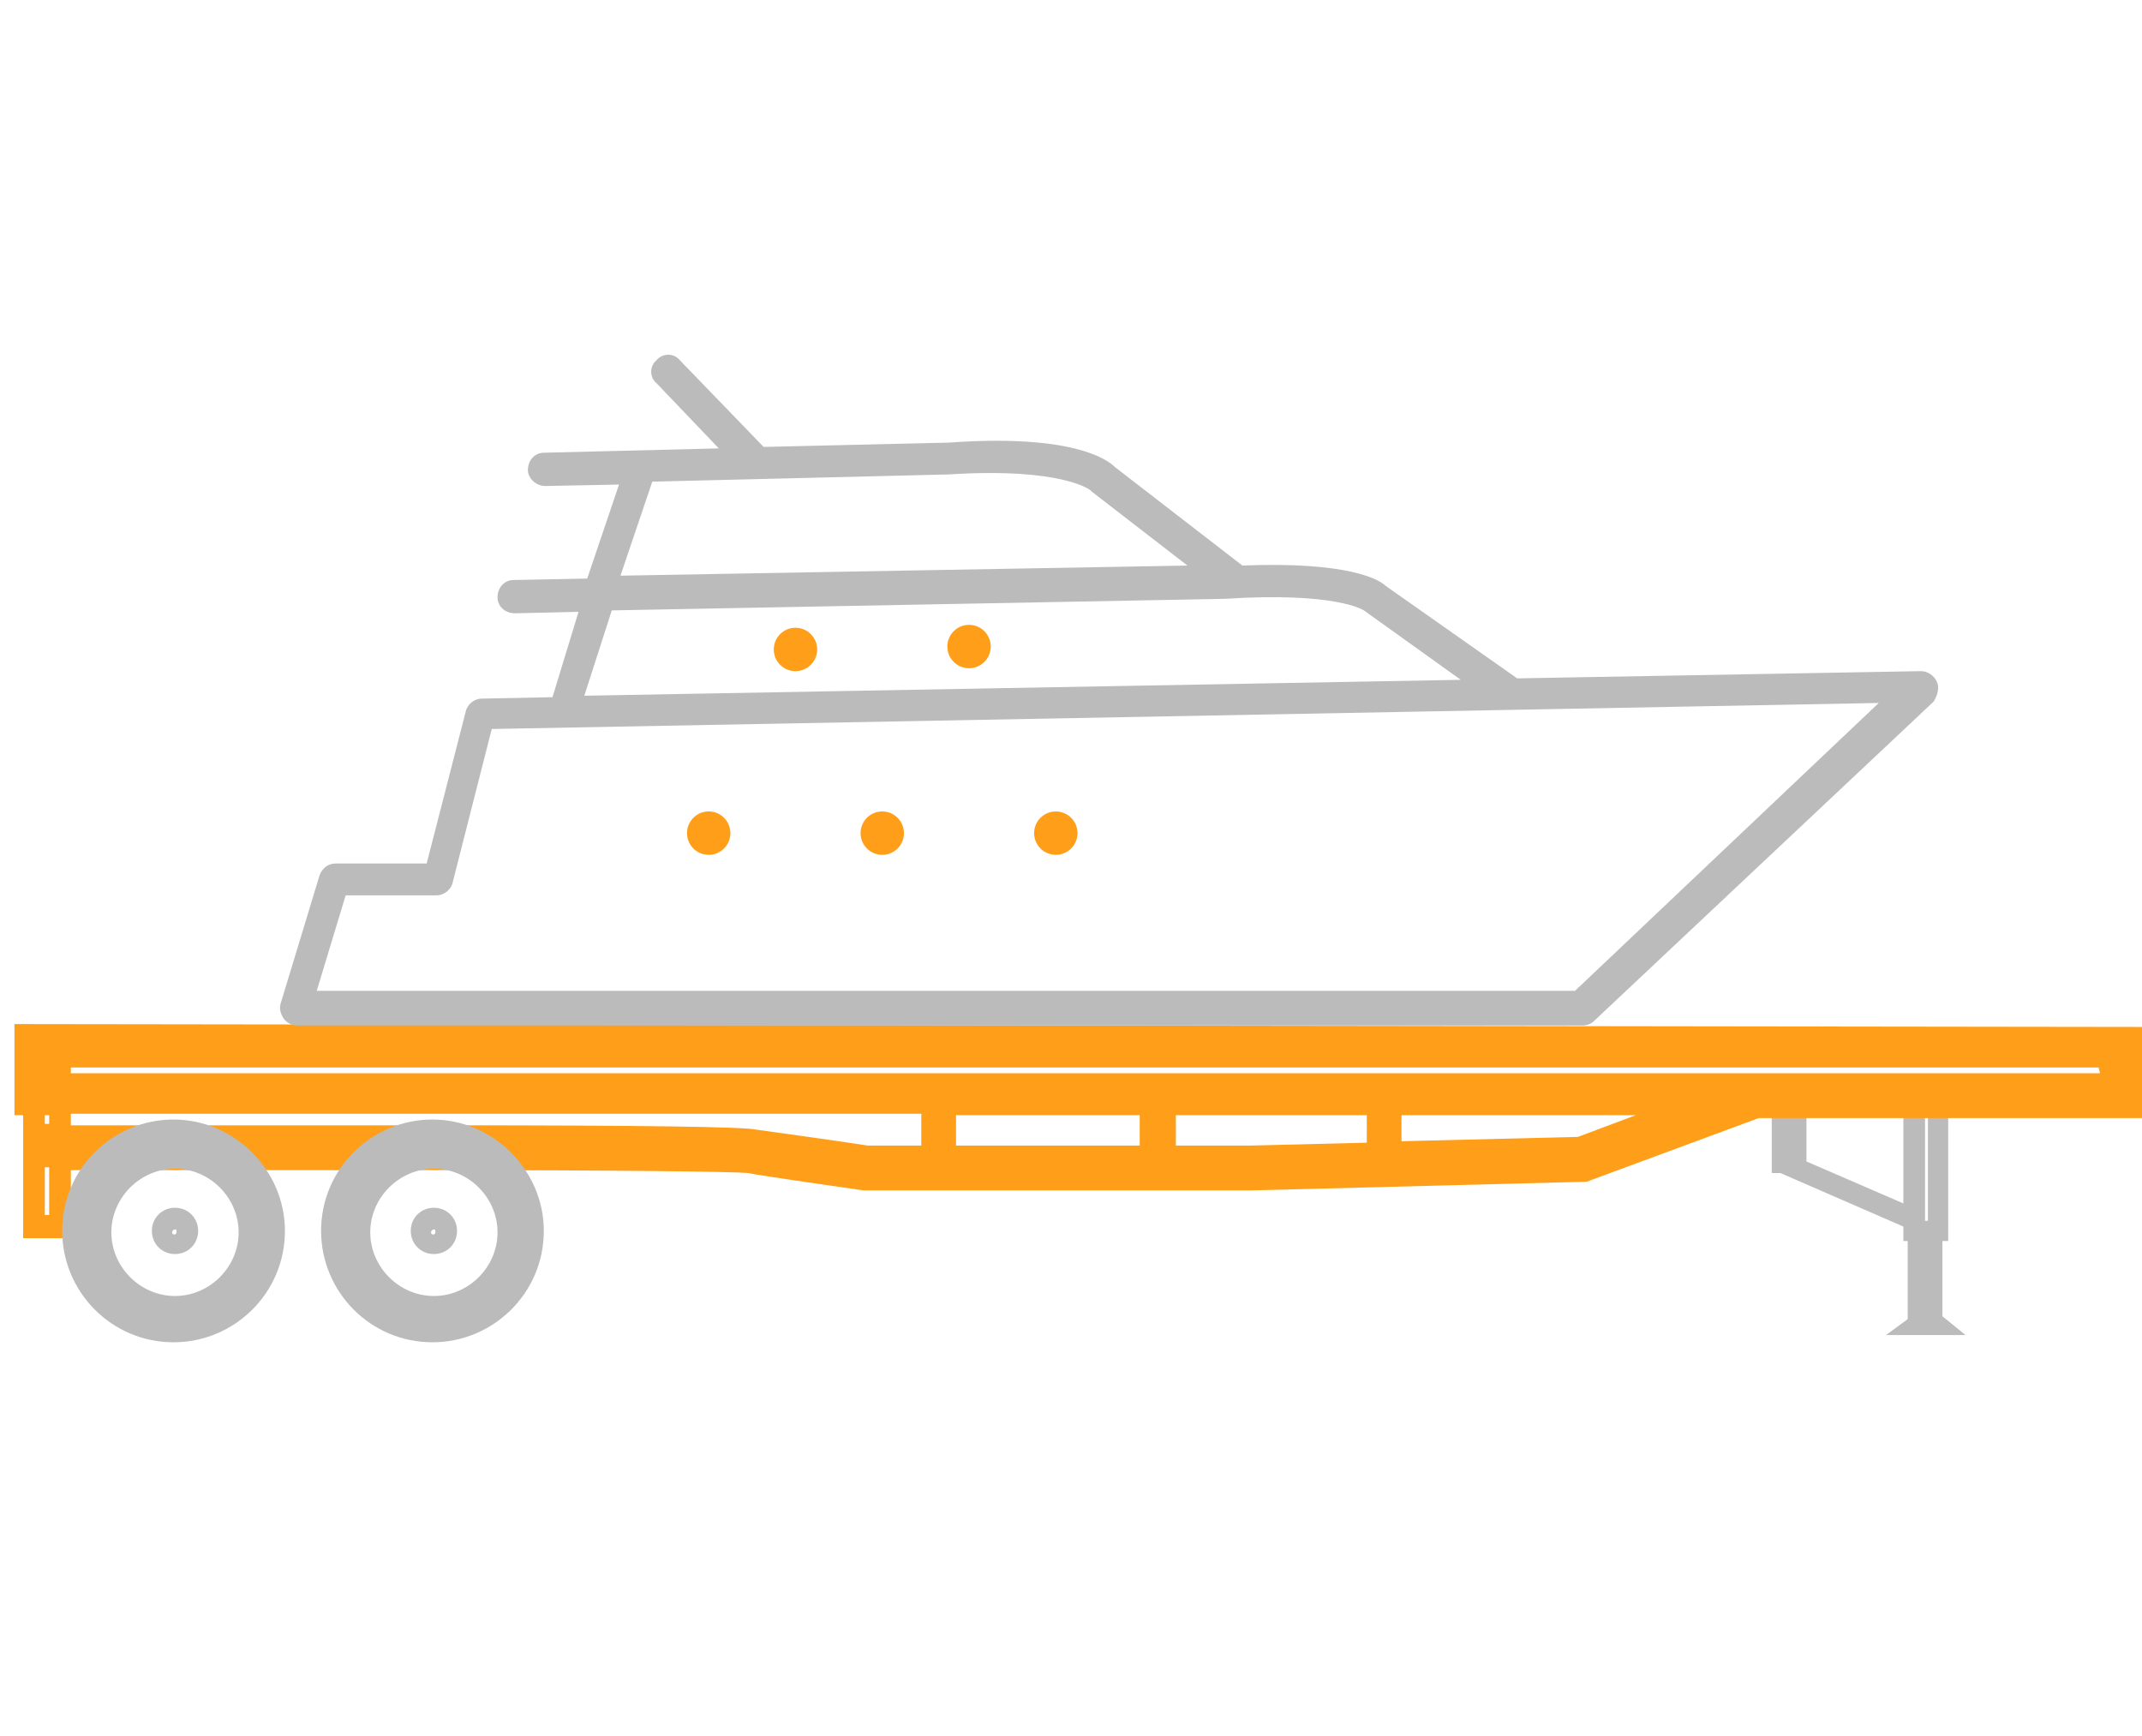
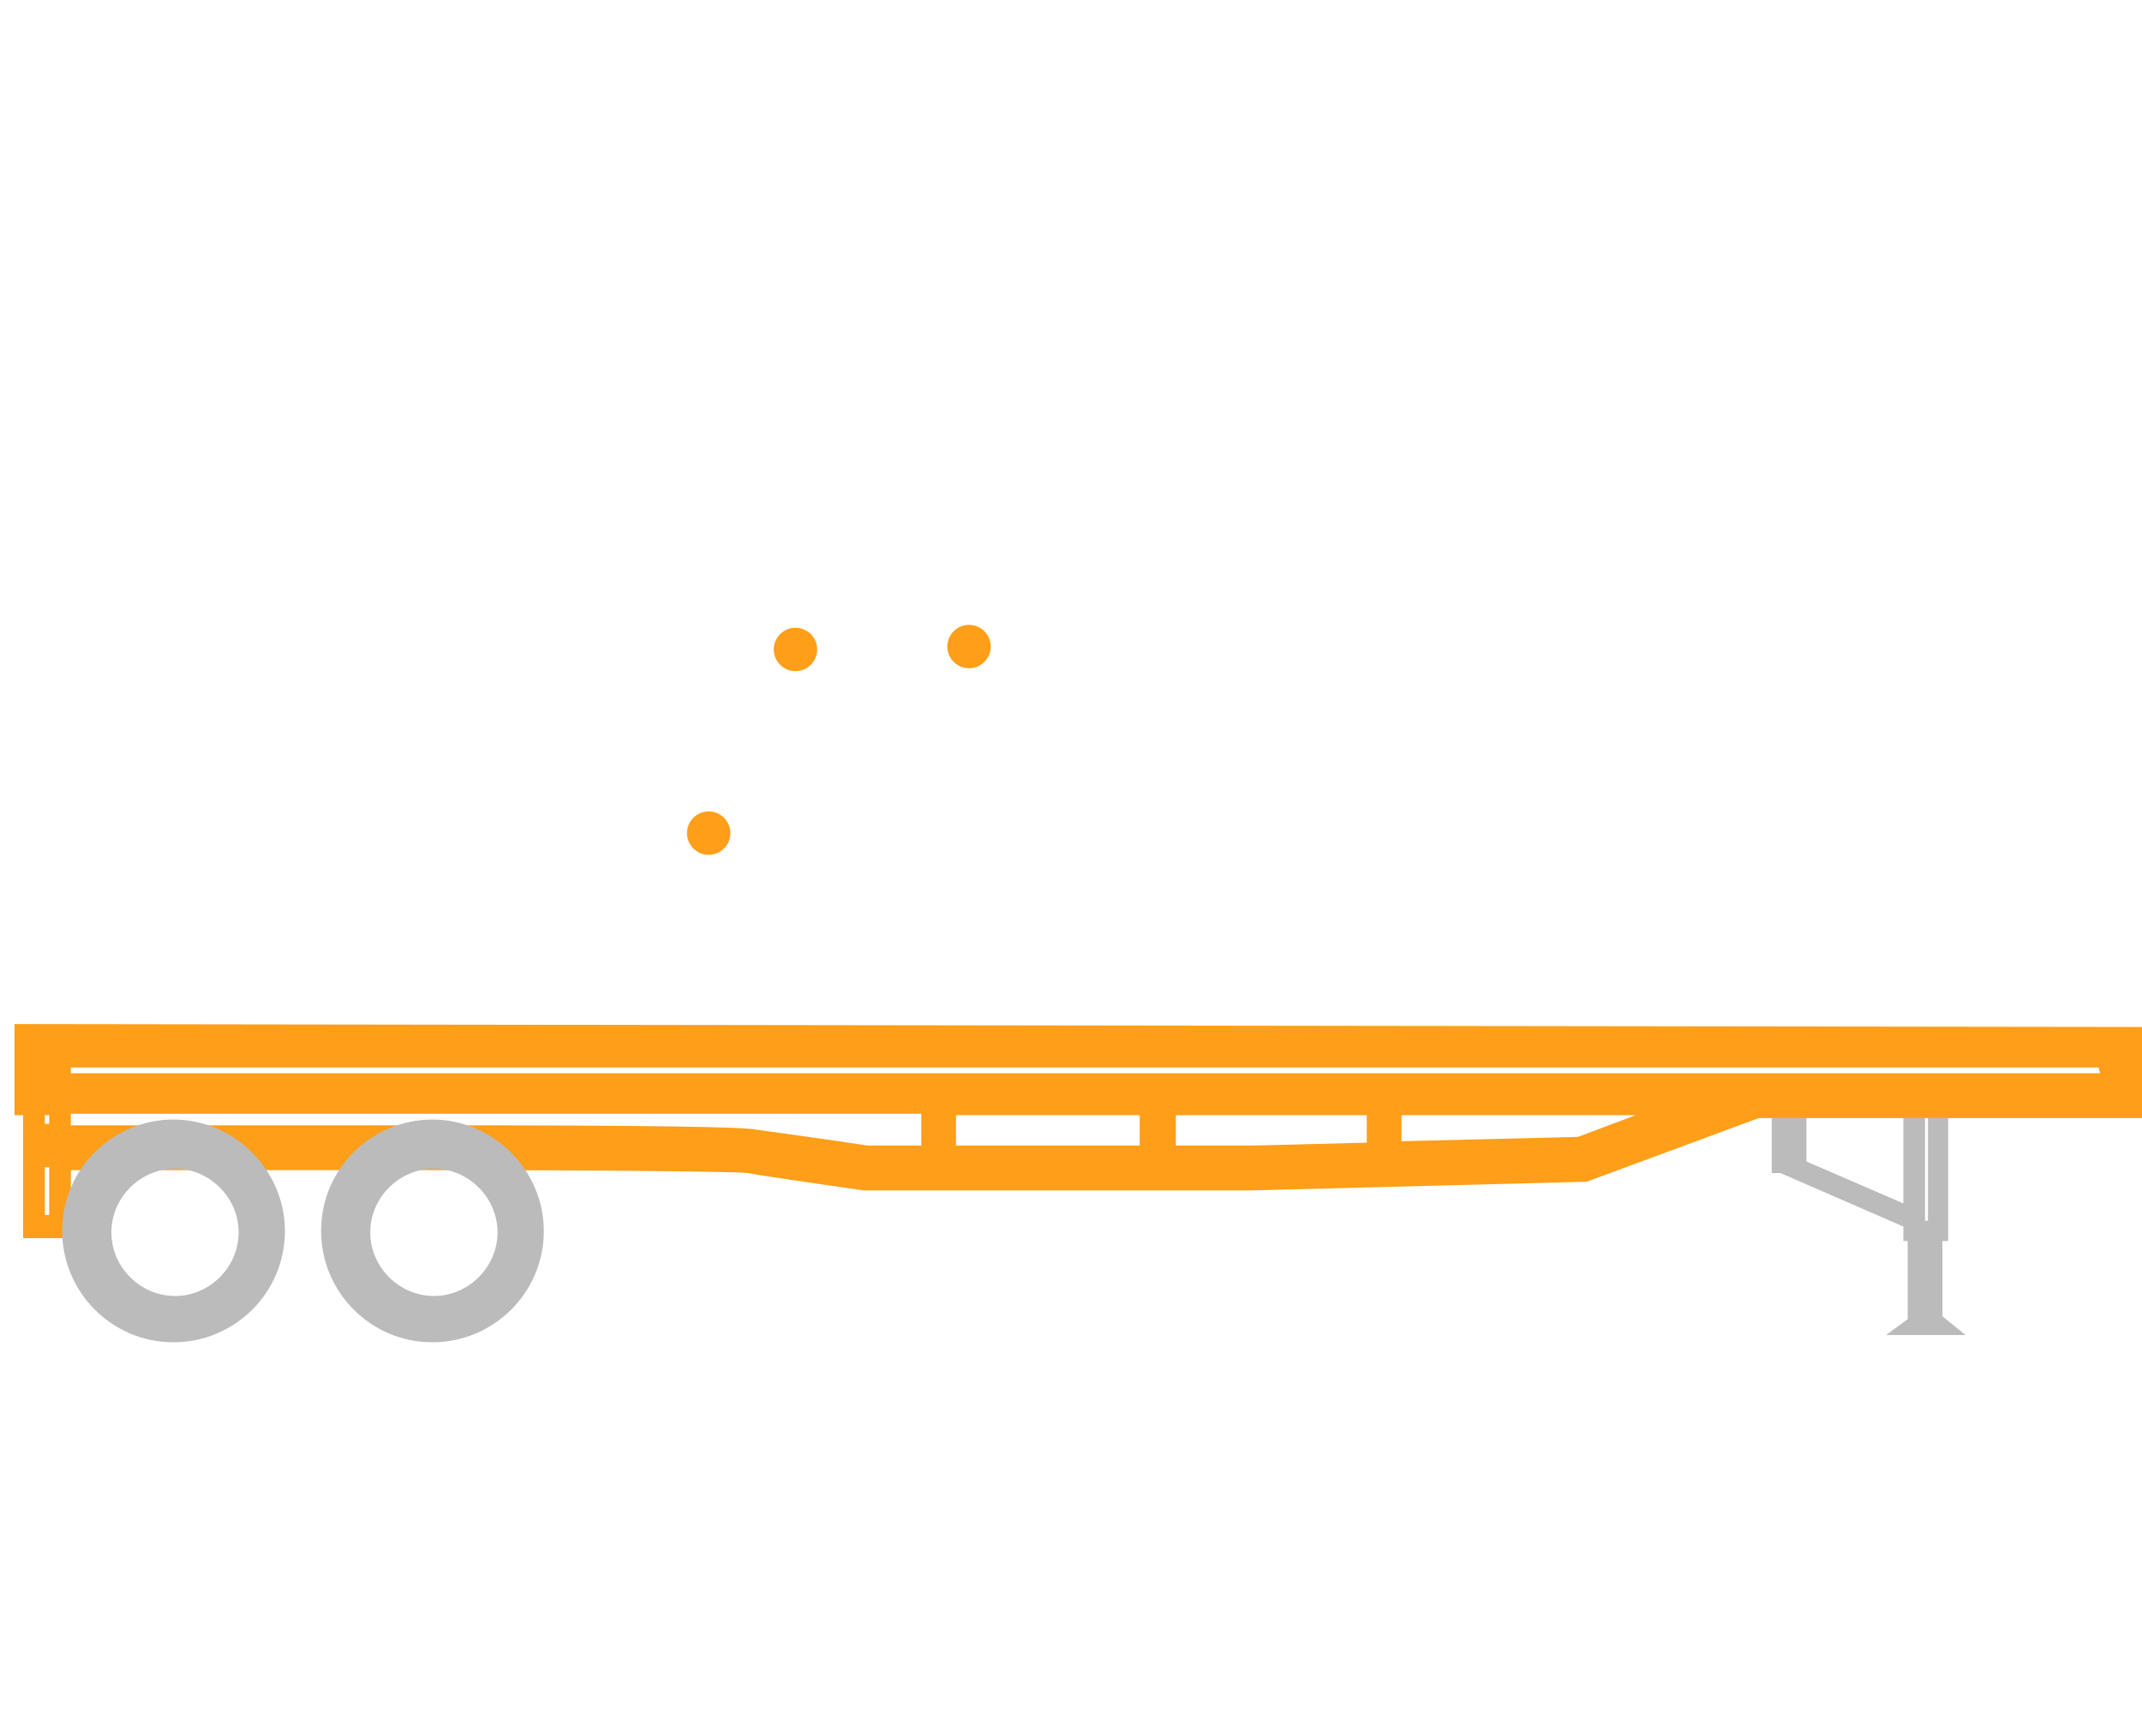
<svg xmlns="http://www.w3.org/2000/svg" version="1.1" id="Layer_1" x="0px" y="0px" viewBox="0 0 148.1 120" style="enable-background:new 0 0 148.1 120;" xml:space="preserve">
  <style type="text/css">
	.st0{fill:#BBBBBB;}
	.st1{fill:#FF9E18;}
</style>
  <g>
    <path class="st0" d="M130.4,92.3h5.5l-1.6-1.3v-5.2h0.4V75.4h-3.1v7.8l-6.7-2.9v-5.4h-2.4v6.2h0.6l8.5,3.7v1h0.3v5.4L130.4,92.3z    M133.1,76.9h0.2v7.5h-0.2V76.9z" />
    <path class="st1" d="M1,70.8v6.3h0.6v0.6v1.5v6.4h3.3v-4.7h26c11.4,0,20,0.1,20.8,0.2c1,0.2,7.3,1.1,8,1.2l0.2,0h26.6l23.2-0.6   l11.9-4.4h26.5v-6.3L1,70.8L1,70.8z M3.1,77.1h0.3v0.6H3.1V77.1z M3.5,84H3.1v-3.3h0.3V84z M63.7,79.2H60c-2.6-0.4-7-1-7.7-1.1   c-0.8-0.2-8-0.3-21.4-0.3h-26v-0.2v-0.6h58.8V79.2z M78.8,79.2H66.1v-2.1h12.7V79.2z M94.5,79l-8,0.2h-5.2v-2.1h13.2V79z    M109.1,78.6l-12.2,0.3v-1.8h16.2L109.1,78.6z M145.2,74.2H4.9v-0.4h140.2L145.2,74.2L145.2,74.2z" />
    <g>
      <path class="st0" d="M29.9,77.4c-4.2,0-7.7,3.4-7.7,7.7c0,4.2,3.4,7.7,7.7,7.7c4.2,0,7.7-3.4,7.7-7.7    C37.6,80.9,34.1,77.4,29.9,77.4z M30,89.6c-2.4,0-4.4-2-4.4-4.4c0-2.4,2-4.4,4.4-4.4c2.4,0,4.4,2,4.4,4.4    C34.4,87.6,32.4,89.6,30,89.6z" />
    </g>
    <g>
-       <path class="st0" d="M30,86.7c-0.9,0-1.6-0.7-1.6-1.6c0-0.9,0.7-1.6,1.6-1.6s1.6,0.7,1.6,1.6C31.6,86,30.9,86.7,30,86.7z M30,85    c-0.1,0-0.2,0.1-0.2,0.2c0,0.2,0.3,0.2,0.3,0C30.1,85,30.1,85,30,85z" />
-     </g>
+       </g>
    <g>
      <path class="st0" d="M12,77.4c-4.2,0-7.7,3.4-7.7,7.7c0,4.2,3.4,7.7,7.7,7.7c4.2,0,7.7-3.4,7.7-7.7C19.7,80.9,16.2,77.4,12,77.4z     M12.1,89.6c-2.4,0-4.4-2-4.4-4.4c0-2.4,2-4.4,4.4-4.4c2.4,0,4.4,2,4.4,4.4C16.5,87.6,14.5,89.6,12.1,89.6z" />
    </g>
    <g>
-       <path class="st0" d="M12.1,86.7c-0.9,0-1.6-0.7-1.6-1.6c0-0.9,0.7-1.6,1.6-1.6c0.9,0,1.6,0.7,1.6,1.6C13.7,86,13,86.7,12.1,86.7z     M12.1,85c-0.1,0-0.2,0.1-0.2,0.2c0,0.2,0.3,0.2,0.3,0C12.2,85,12.2,85,12.1,85z" />
-     </g>
+       </g>
    <g>
-       <path class="st0" d="M133.9,47.1c-0.2-0.4-0.6-0.7-1.1-0.7l-27.9,0.5l-9.1-6.4c-0.4-0.4-2.5-1.7-9.9-1.4l-8.8-6.8    c-0.6-0.6-3.1-2.3-11.5-1.7l-12.8,0.3l-5.8-6c-0.4-0.5-1.2-0.5-1.6,0c-0.5,0.4-0.5,1.2,0,1.6l4.3,4.5l-12.1,0.3    c-0.6,0-1.1,0.5-1.1,1.2c0,0.6,0.6,1.1,1.2,1.1l5.1-0.1L40.6,40l-5.1,0.1c-0.6,0-1.1,0.5-1.1,1.2c0,0.6,0.5,1.1,1.2,1.1l4.4-0.1    l-1.8,5.9l-4.9,0.1c-0.5,0-1,0.4-1.1,0.9l-2.7,10.5h-6.3c-0.5,0-0.9,0.3-1.1,0.8l-2.7,8.9c-0.1,0.3,0,0.7,0.2,1    c0.2,0.3,0.6,0.5,0.9,0.5h88.9c0.3,0,0.6-0.1,0.8-0.3l23.5-22.1C134,48,134.1,47.5,133.9,47.1z M45.1,33.3l20.5-0.5    c7.9-0.5,9.8,1.1,9.8,1.1c0,0,0.1,0.1,0.1,0.1l6.6,5.1l-39.2,0.7L45.1,33.3z M42.3,42.2l42.4-0.8c7.7-0.5,9.6,0.8,9.6,0.8L101,47    l-60.6,1.1L42.3,42.2z M108.9,68.5h-87l2-6.6h6.3c0.5,0,1-0.4,1.1-0.9l2.7-10.6l95.9-1.8L108.9,68.5z" />
      <g>
        <circle class="st1" cx="49" cy="57.6" r="1.5" />
      </g>
      <g>
-         <circle class="st1" cx="61" cy="57.6" r="1.5" />
-       </g>
+         </g>
      <g>
-         <circle class="st1" cx="73" cy="57.6" r="1.5" />
-       </g>
+         </g>
      <g>
        <circle class="st1" cx="55" cy="44.9" r="1.5" />
      </g>
      <g>
        <circle class="st1" cx="67" cy="44.7" r="1.5" />
      </g>
    </g>
  </g>
</svg>